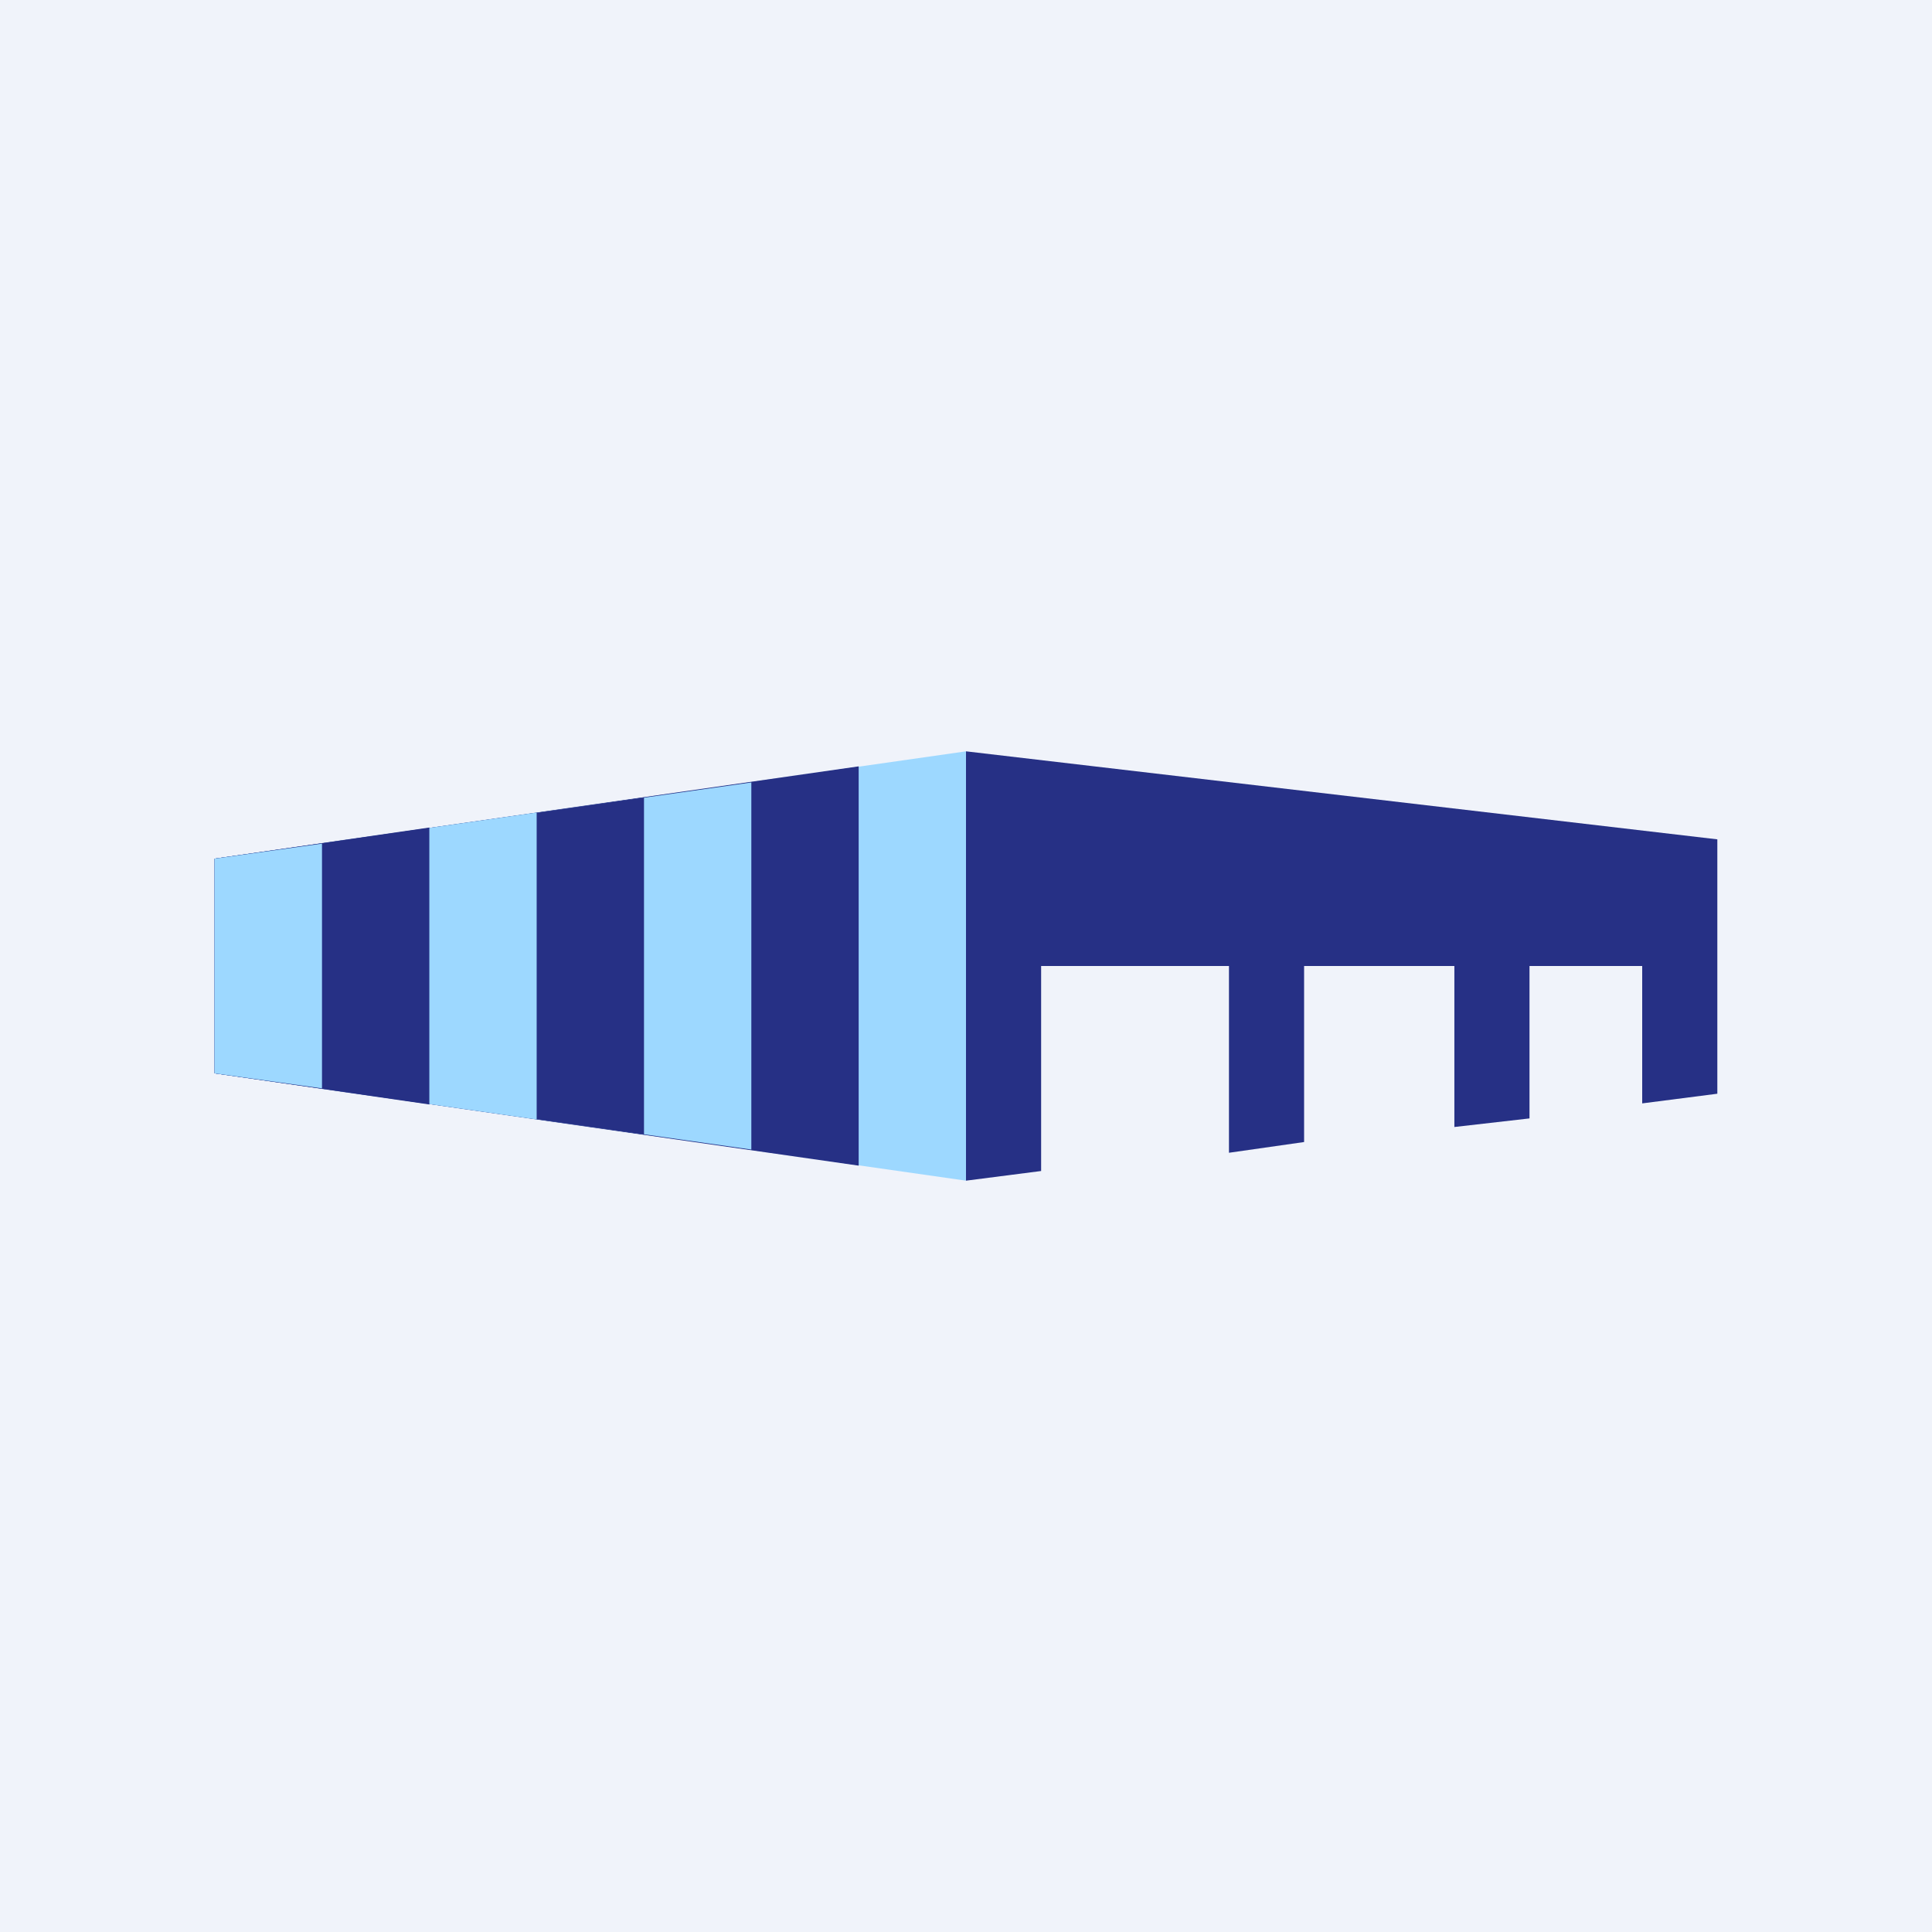
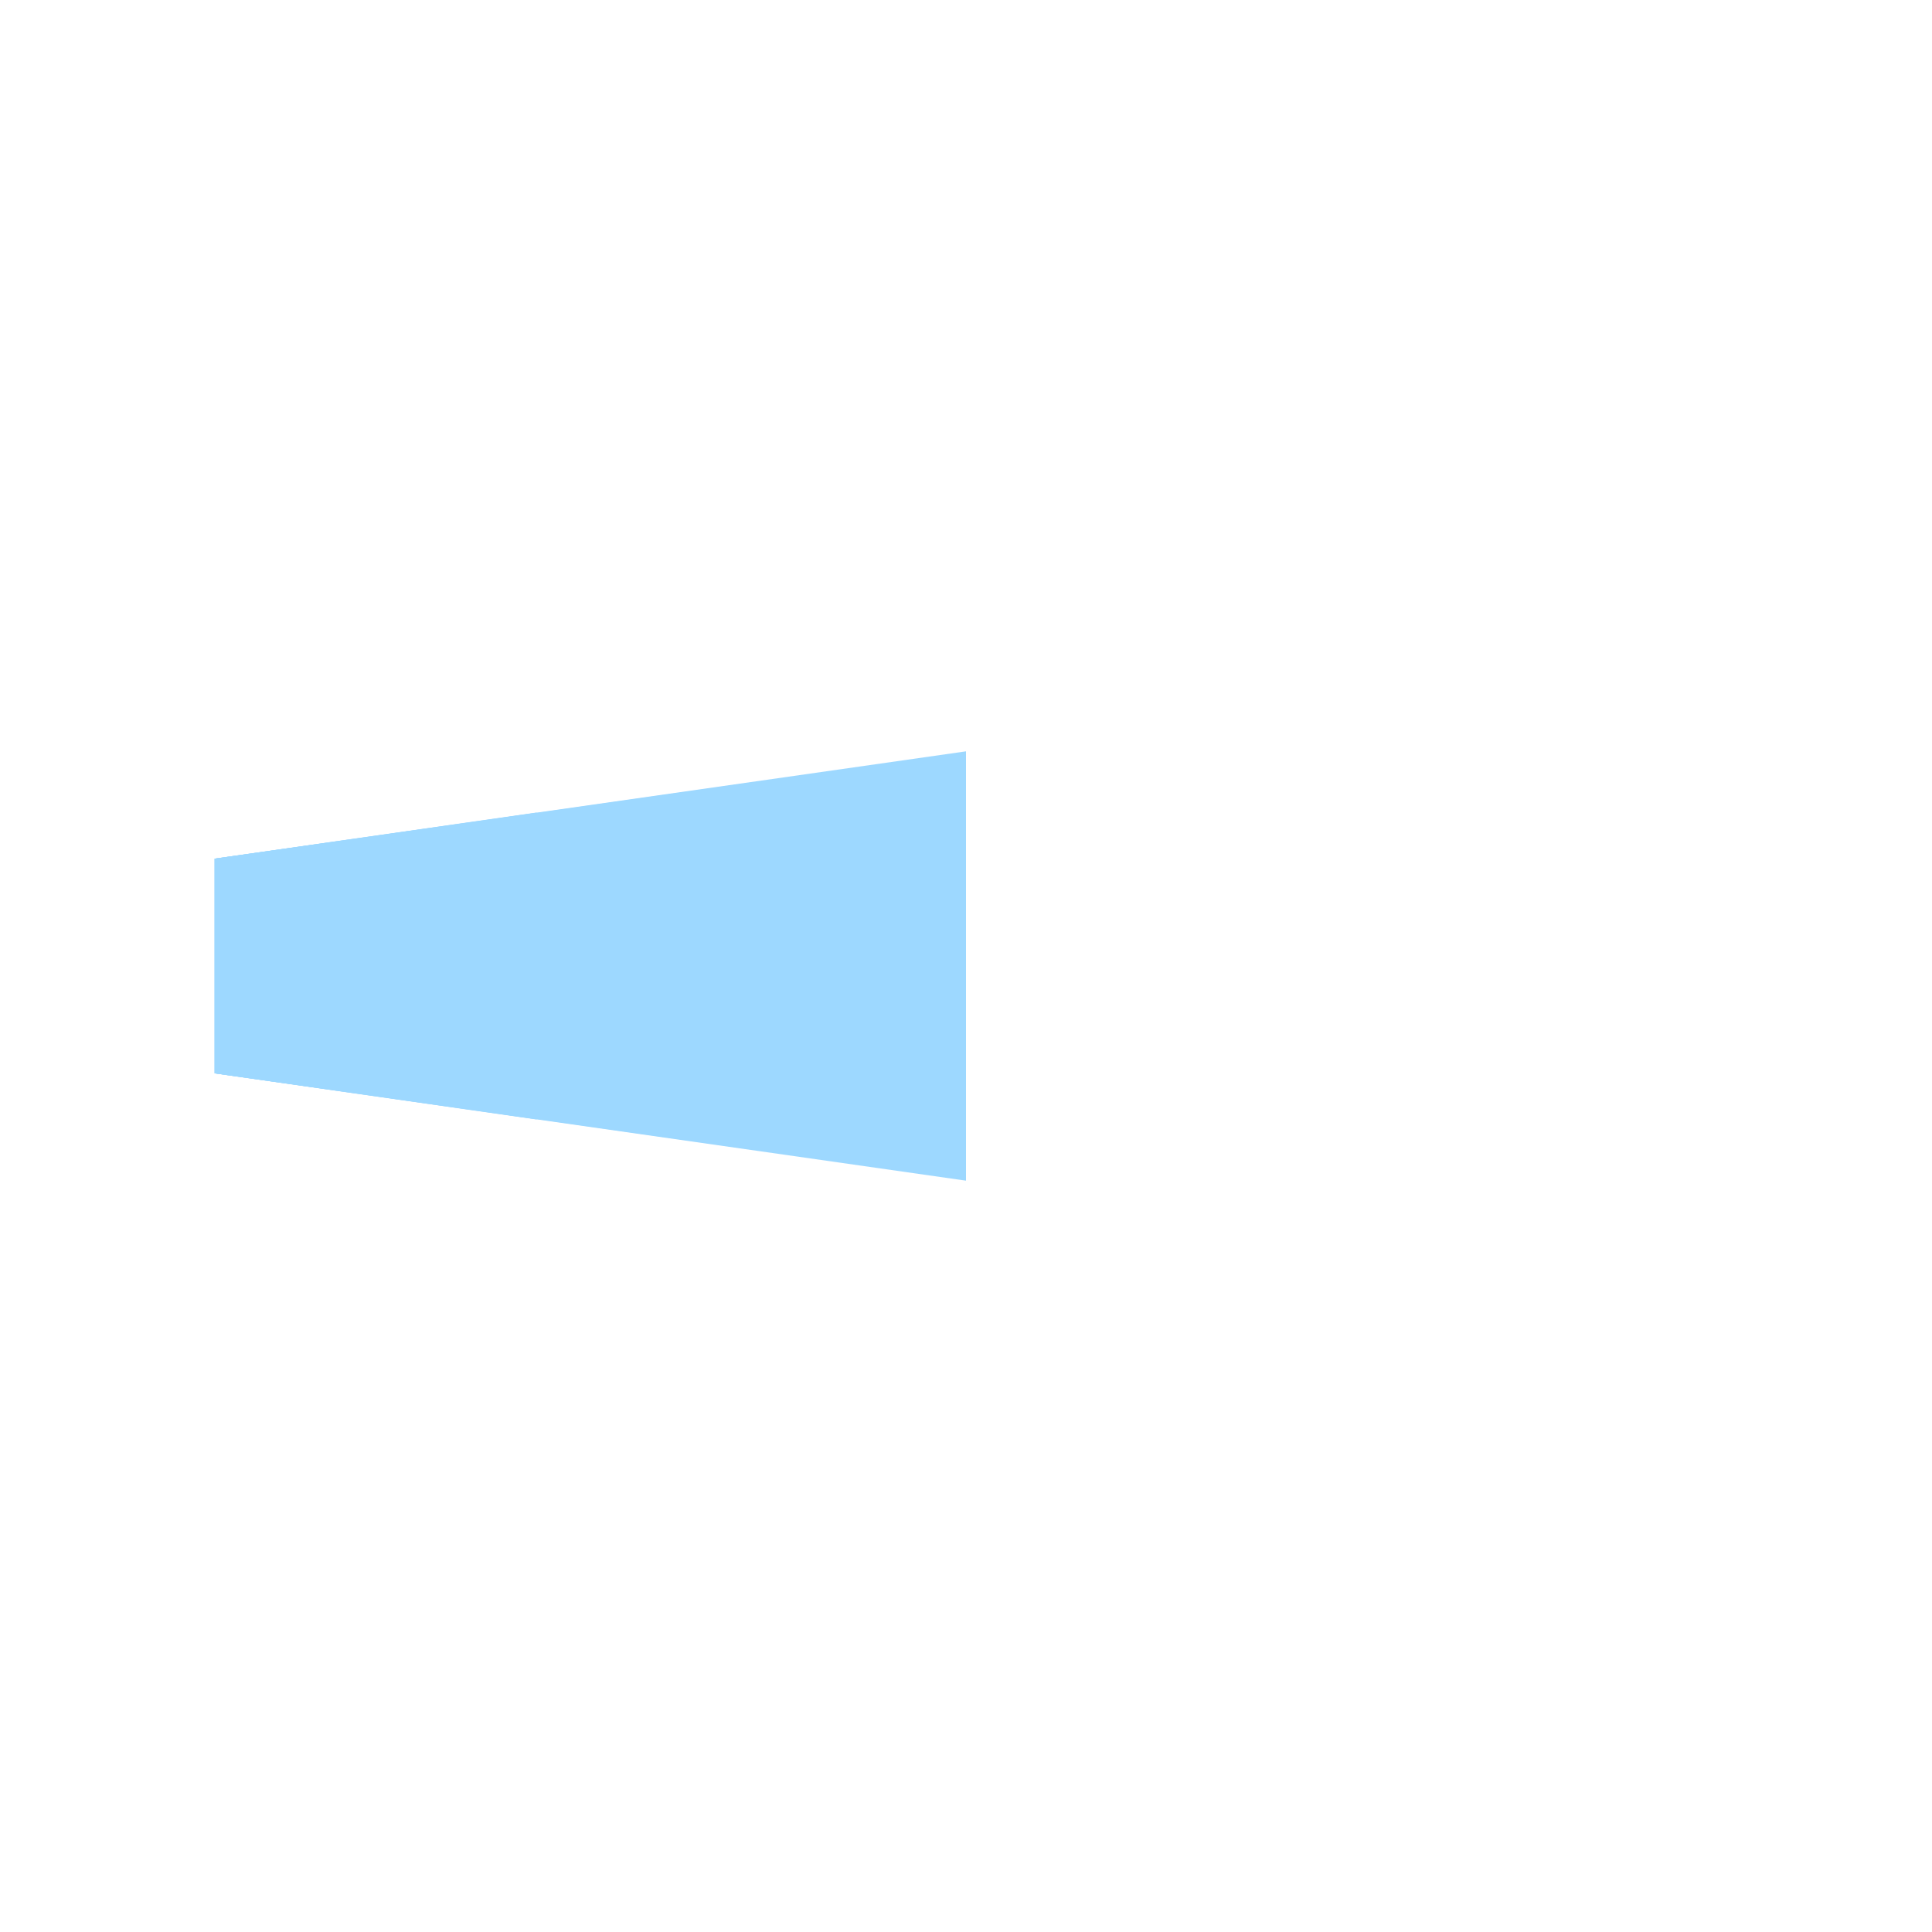
<svg xmlns="http://www.w3.org/2000/svg" width="18" height="18" viewBox="0 0 18 18">
-   <path fill="#F0F3FA" d="M0 0h18v18H0z" />
  <path d="M9 7 2 8v2l7 1V7Z" fill="#9DD8FF" />
-   <path d="M8 7.14 2 8v2l6 .86V7.14ZM9 7v4l.7-.09V9h1.75v1.74l.7-.1V9h1.4v1.5l.7-.08V9h1.05v1.28l.7-.09V7.82L9 7Z" fill="#263085" />
  <path d="M7 7.29 2 8v2l5 .71V7.3Z" fill="#9DD8FF" />
-   <path d="M6 7.43 2 8v2l4 .57V7.43Z" fill="#263085" />
  <path d="M5 7.57 2 8v2l3 .43V7.57Z" fill="#9DD8FF" />
-   <path d="M4 7.71 2 8v2l2 .29V7.7Z" fill="#263085" />
  <path d="M3 7.86 2 8v2l1 .14V7.86Z" fill="#9DD8FF" />
</svg>